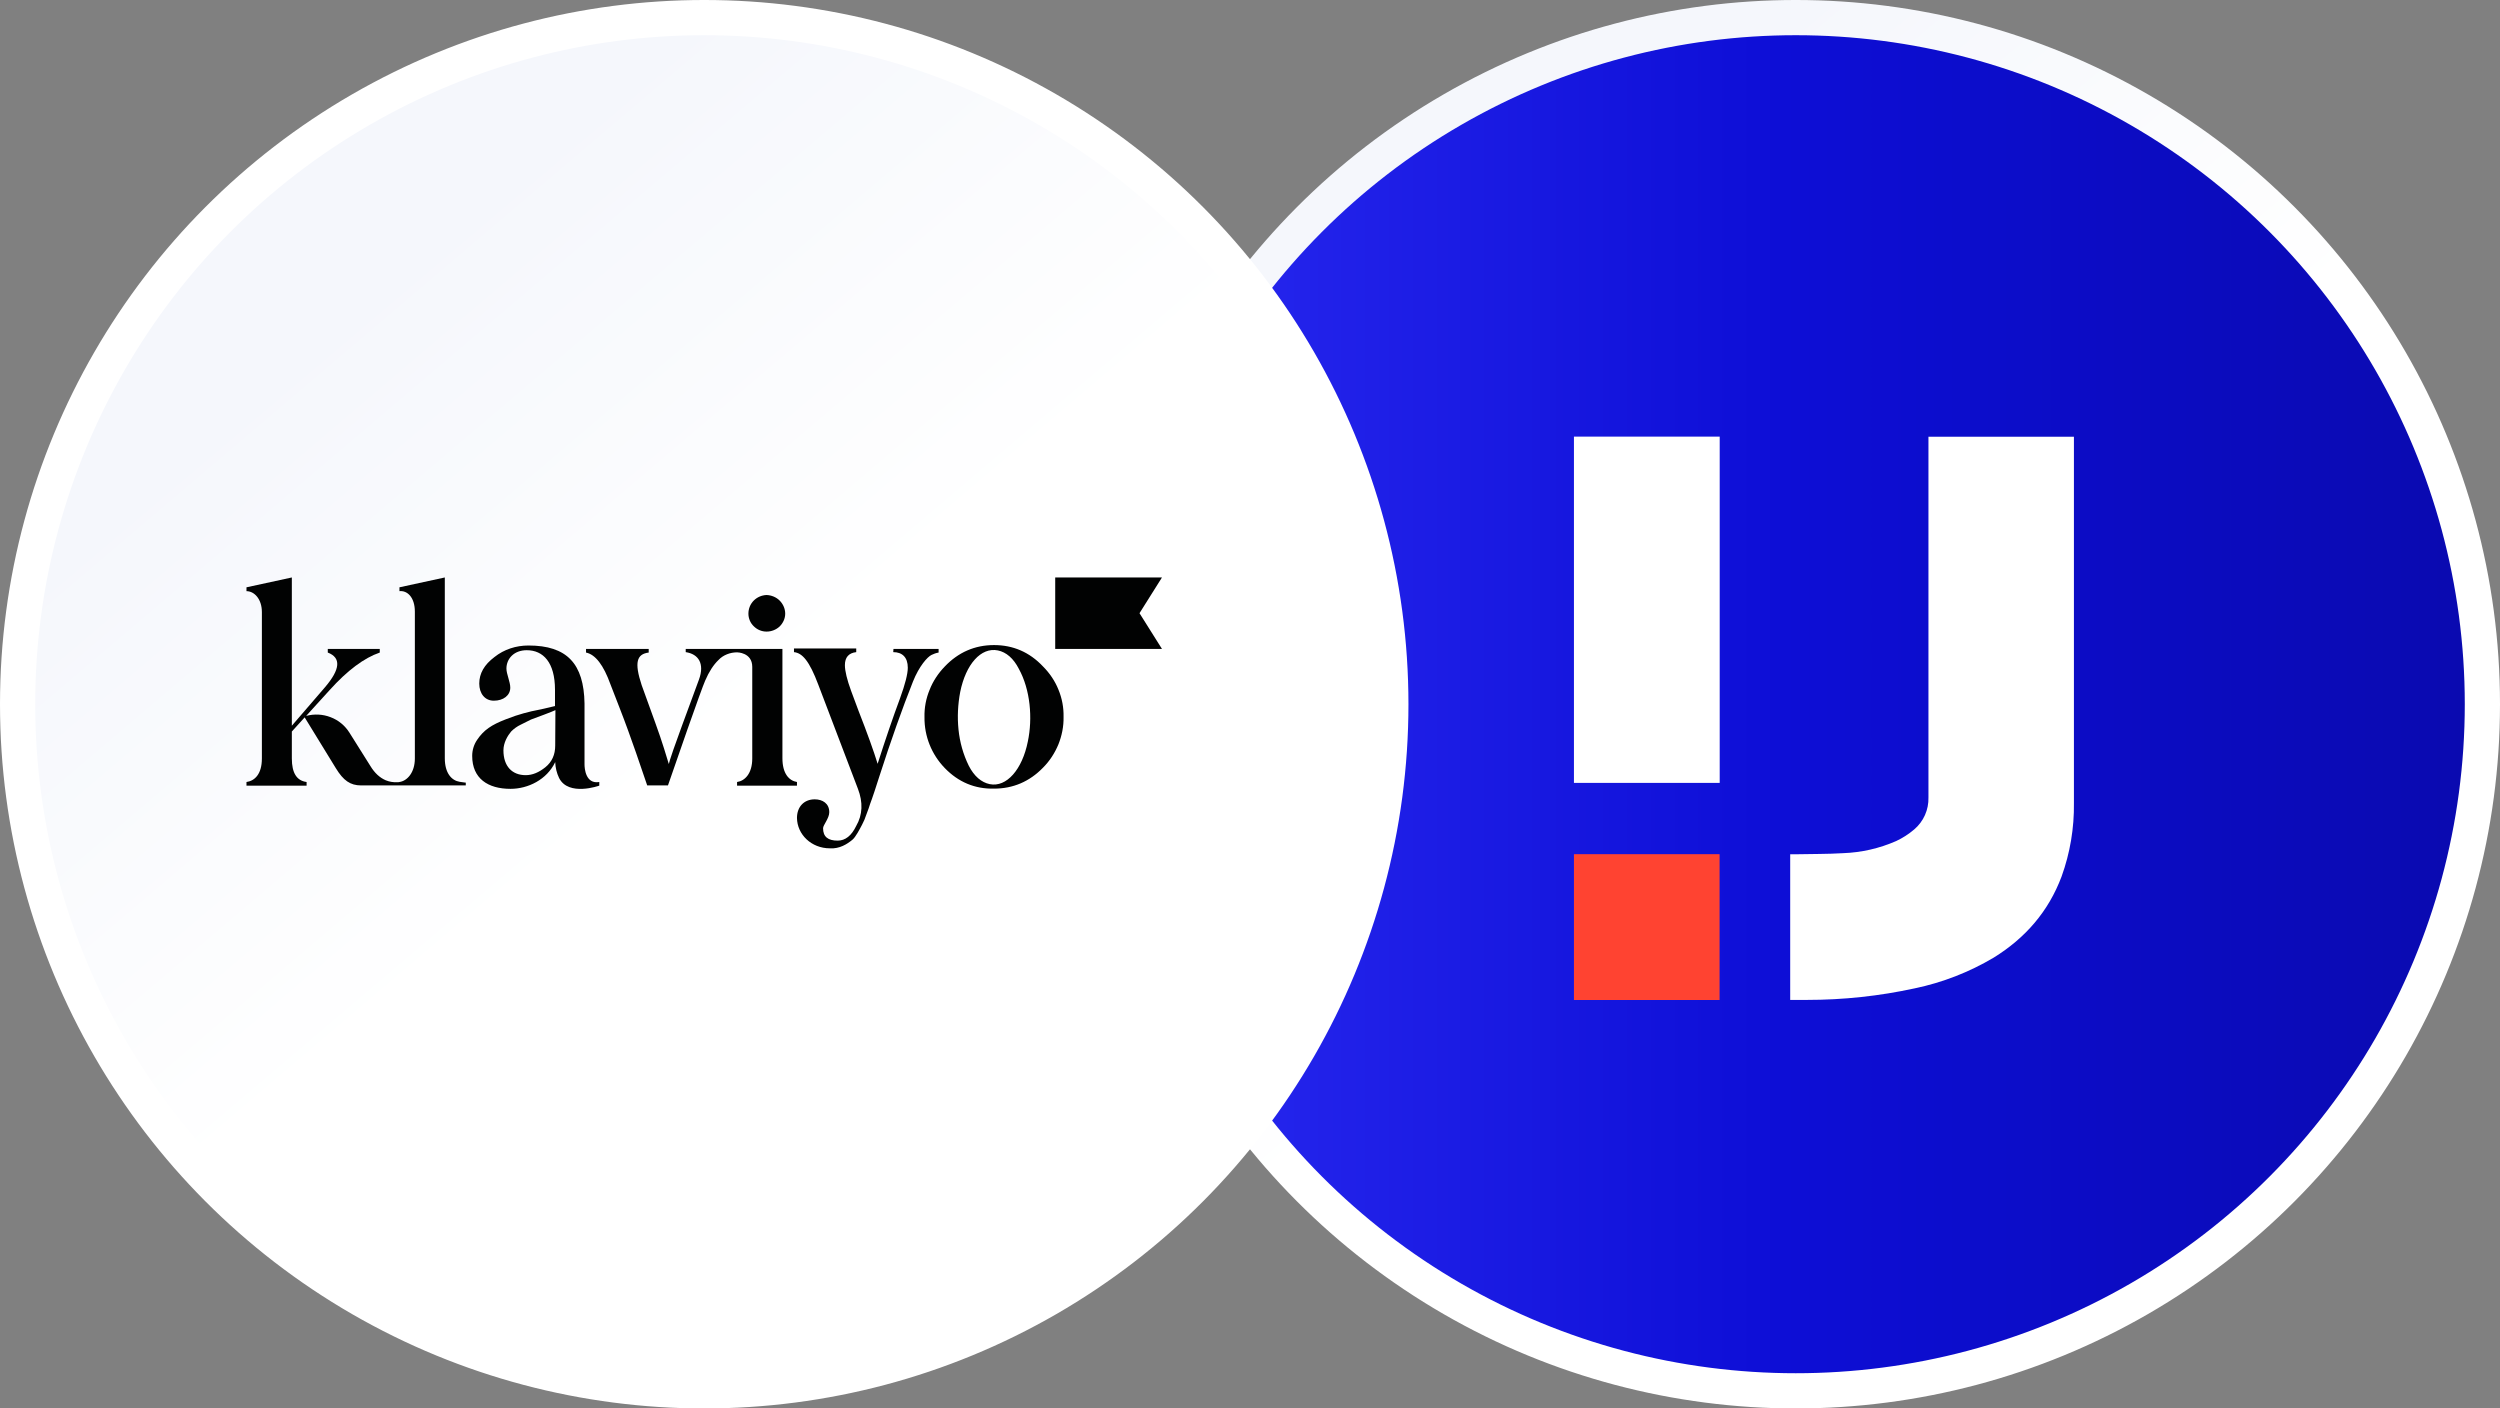
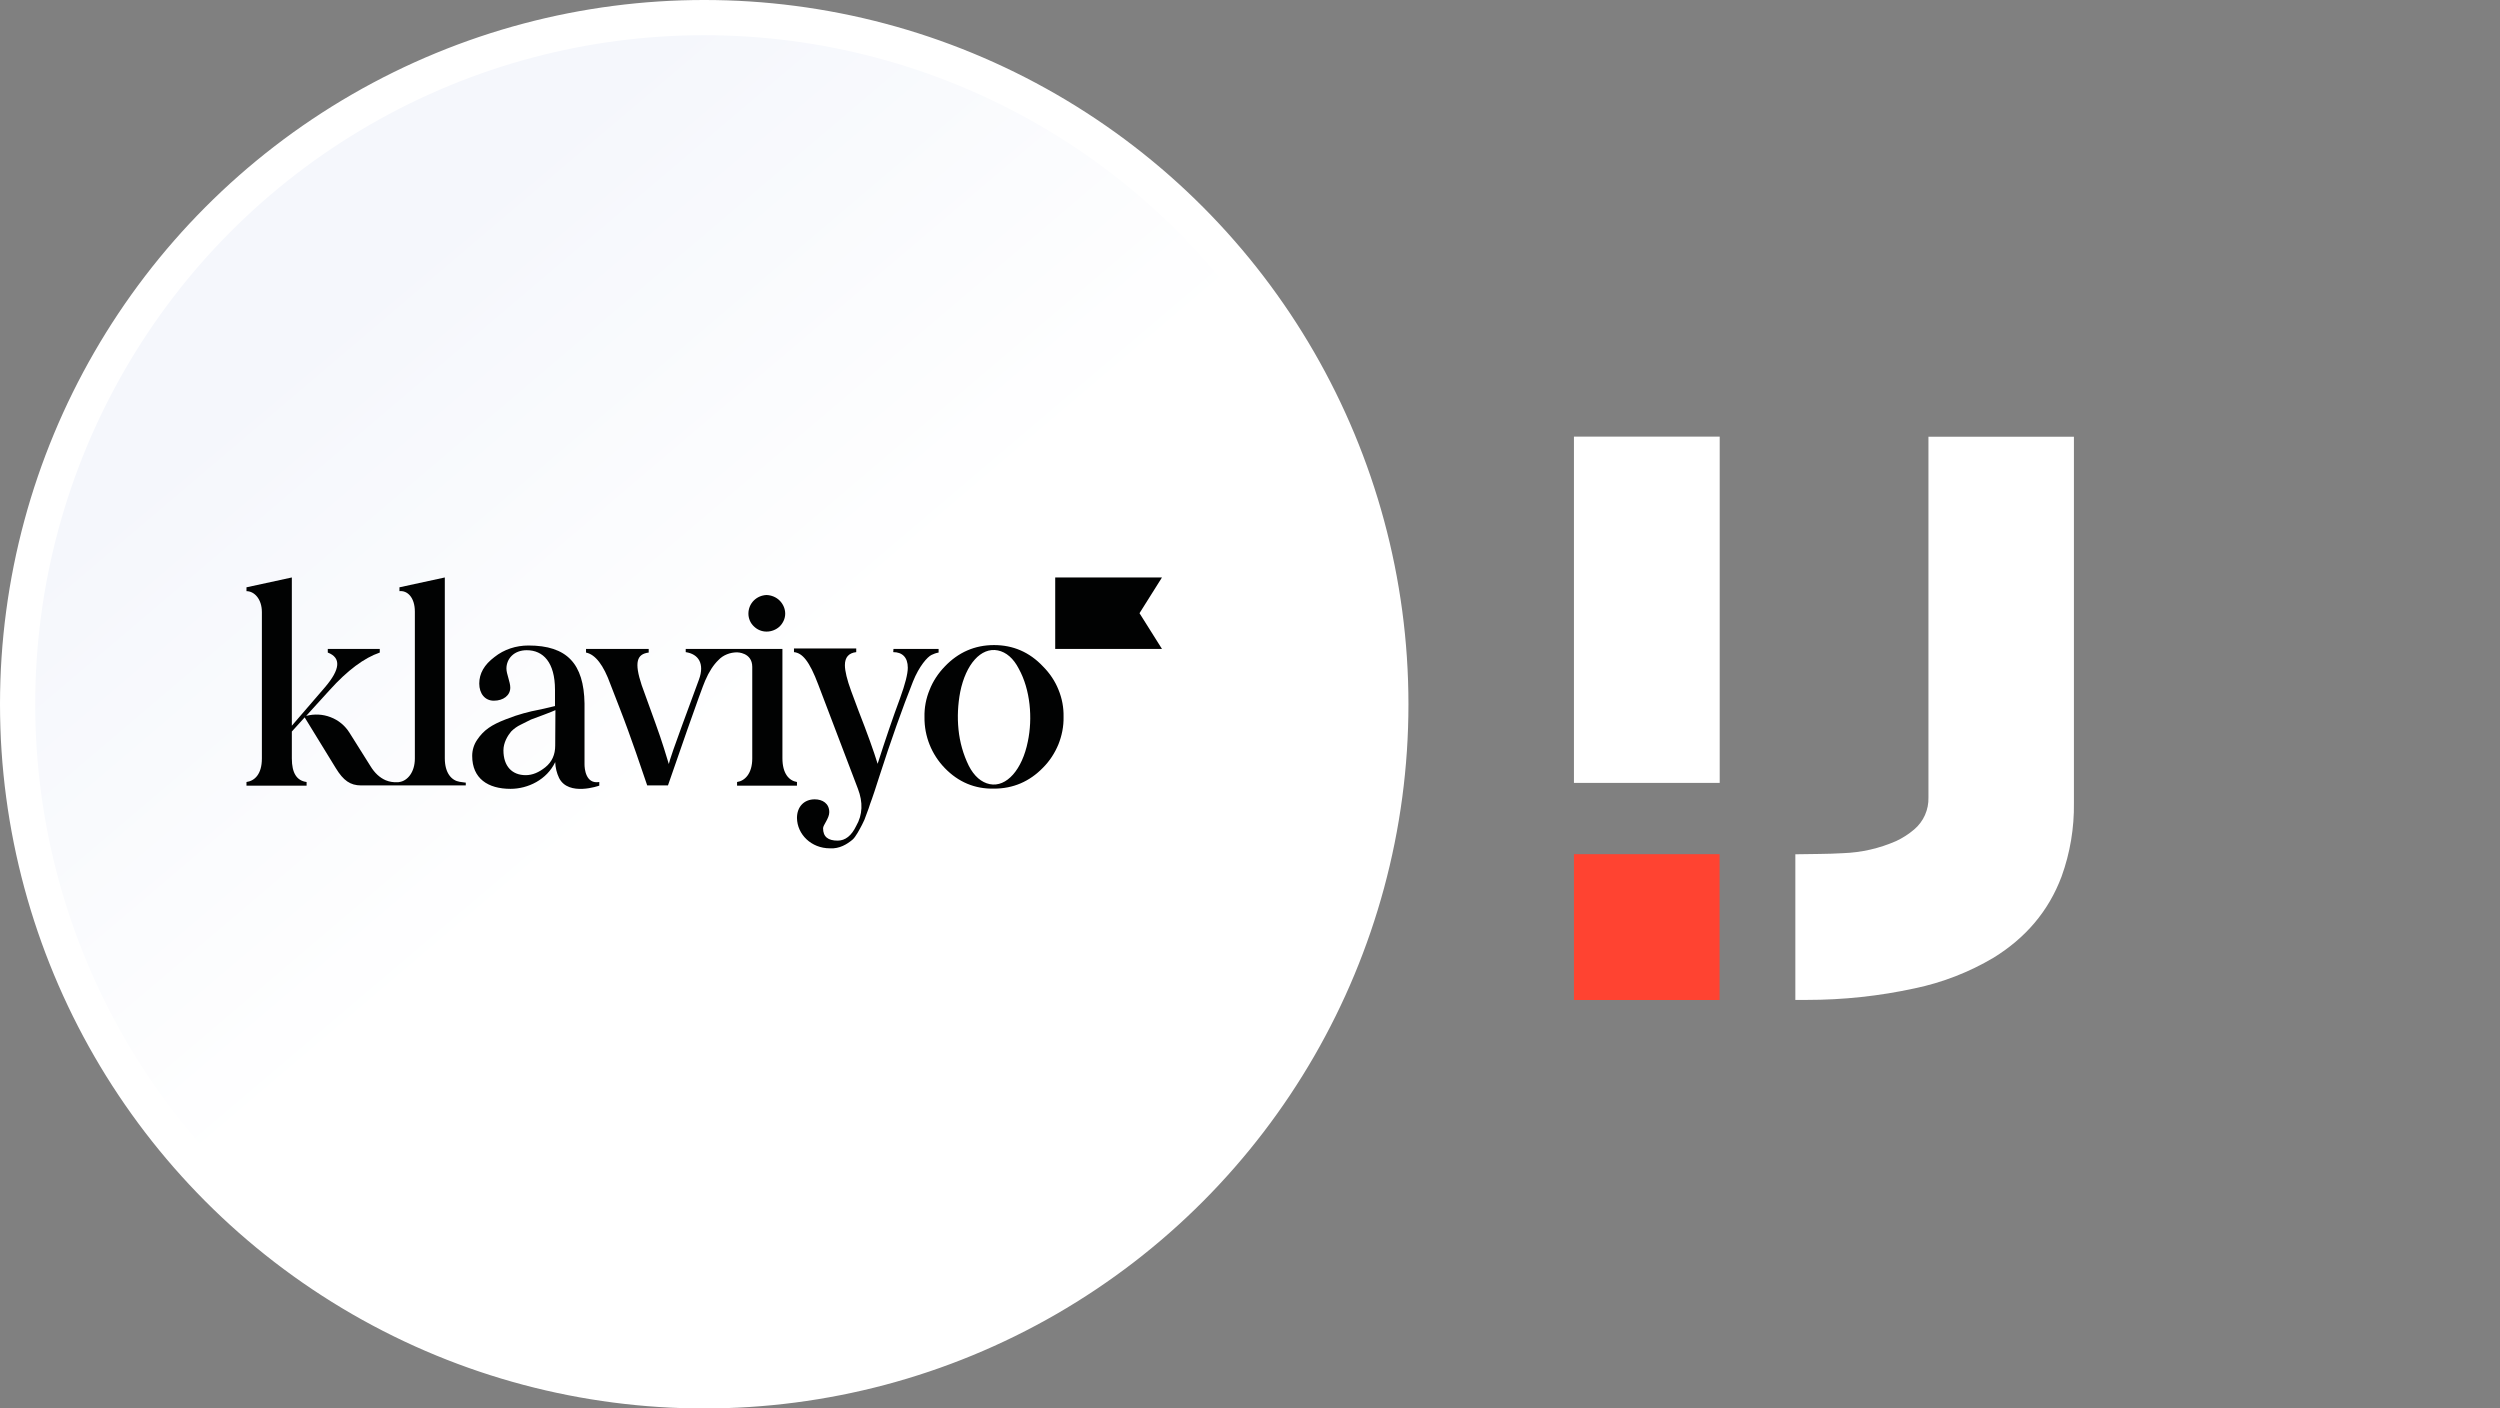
<svg xmlns="http://www.w3.org/2000/svg" width="710" height="400" viewBox="0 0 710 400" fill="none">
  <rect x="0" y="0" width="710" height="400" fill="#808080" stroke="none" />
-   <circle cx="510" cy="200" r="195" fill="url(#paint0_linear_3712_15628)" stroke="url(#paint1_linear_3712_15628)" stroke-width="10" />
  <circle cx="200" cy="200" r="195" fill="url(#paint2_linear_3712_15628)" stroke="white" stroke-width="10" />
  <path d="M217.712 179.373C219.11 179.373 220.446 178.826 221.419 177.914C222.391 176.942 222.998 175.666 222.998 174.269C222.998 172.871 222.391 171.534 221.419 170.562C220.446 169.59 219.11 169.043 217.712 168.982C216.315 169.043 215.039 169.59 214.066 170.562C213.094 171.534 212.547 172.871 212.547 174.269C212.547 175.605 213.094 176.942 214.066 177.854C215.039 178.826 216.315 179.373 217.712 179.373Z" fill="#010202" />
  <path d="M253.744 184.295H266.565V185.328C265.835 185.449 265.167 185.692 264.559 185.996C263.405 186.543 261.035 189.156 259.273 193.591C256.235 201.247 253.015 210.301 249.673 220.691L248.397 224.64C247.85 226.403 247.364 227.557 247.121 228.286C246.878 229.015 246.574 230.048 246.027 231.385C245.723 232.357 245.298 233.329 244.812 234.241C244.204 235.395 242.989 237.765 242.077 238.494C240.619 239.709 238.432 241.107 235.697 240.925C230.411 240.925 226.401 236.975 226.34 232.296C226.34 229.137 228.345 227.01 231.383 227.01C233.571 227.01 235.515 228.165 235.515 230.656C235.515 232.418 233.753 234.302 233.753 235.213C233.753 237.643 235.151 238.737 237.885 238.737C240.072 238.737 241.834 237.34 243.171 234.545C244.994 231.385 245.116 227.861 243.657 224.033L232.416 194.503C229.864 187.697 227.859 185.449 225.49 185.206V184.173H243.171V185.206C241.045 185.449 239.951 186.664 239.951 188.912C239.951 190.553 240.558 193.044 241.713 196.204L243.84 201.915C246.27 208.113 248.214 213.521 249.247 216.924C251.496 209.875 253.622 203.678 255.627 198.27C257.086 194.26 257.815 191.343 257.815 189.642C257.815 186.604 256.174 185.206 253.683 185.206L253.744 184.295Z" fill="#010202" />
  <path d="M130.519 222.028C128.271 221.663 126.326 219.597 126.326 215.344V164L113.445 166.795V167.889C115.632 167.646 117.82 169.59 117.82 173.722V215.405C117.82 219.415 115.632 221.785 113.445 222.089C113.262 222.149 113.019 222.149 112.837 222.149C111.743 222.21 110.589 222.028 109.556 221.603C107.855 220.873 106.396 219.537 105.181 217.532L99.227 208.053C97.951 206.048 96.128 204.529 93.879 203.678C91.692 202.827 89.261 202.706 86.953 203.313L93.636 195.961C98.68 190.371 103.419 186.847 107.855 185.328V184.295H93.09V185.328C96.918 186.786 96.674 190.067 92.3 195.171L82.882 206.108V164L70 166.795V167.889C72.187 167.889 74.375 170.077 74.375 173.844V215.405C74.375 219.962 72.248 221.785 70 222.089V223.122H87.074V222.089C84.279 221.724 82.882 219.537 82.882 215.405V207.749L86.527 203.739L95.398 218.2C97.525 221.663 99.469 223.061 102.568 223.061H132.281V222.271C132.402 222.271 131.552 222.21 130.519 222.028Z" fill="#010202" />
  <path d="M166.004 217.107V199.789C165.821 188.488 161.021 183.323 150.084 183.323C146.56 183.323 143.157 184.417 140.423 186.604C137.506 188.792 136.109 191.283 136.109 194.139C136.109 196.934 137.689 198.999 140.241 198.999C142.975 198.999 144.919 197.48 144.919 195.293C144.919 193.652 143.826 191.404 143.826 189.885C143.826 187.09 145.952 184.66 149.598 184.66C154.277 184.66 157.619 188.123 157.619 195.901V200.519L153.73 201.43C151.725 201.795 149.963 202.22 148.687 202.584C147.35 202.949 145.648 203.496 143.643 204.286C139.572 205.866 137.385 207.324 135.501 210.119C134.59 211.456 134.104 213.035 134.104 214.676C134.104 221.117 138.6 224.033 144.98 224.033C149.963 224.033 155.31 221.421 157.679 216.438C157.74 218.018 158.105 219.537 158.773 220.935C161.447 226.282 170.196 223.122 170.196 223.122V222.089C166.307 222.757 166.004 218.2 166.004 217.107ZM157.679 211.759C157.679 214.311 156.768 216.377 154.884 217.896C153.061 219.355 151.239 220.145 149.294 220.145C145.466 220.145 142.975 217.653 142.975 213.096C142.975 210.909 144.19 208.904 145.162 207.749C145.952 206.959 146.864 206.291 147.897 205.805C149.233 205.136 149.902 204.772 150.813 204.347L154.398 203.01C156.16 202.341 157.254 201.916 157.74 201.673L157.679 211.759Z" fill="#010202" />
  <path d="M330 184.294H299.68V164H330L323.62 174.147L330 184.294Z" fill="#010202" />
  <path d="M268.327 218.139C264.559 214.25 262.493 209.086 262.554 203.678C262.493 201.004 262.979 198.392 264.012 195.9C264.985 193.409 266.504 191.161 268.327 189.277C272.155 185.267 276.833 183.201 282.302 183.201C287.71 183.201 292.388 185.206 296.216 189.277C298.1 191.161 299.619 193.409 300.591 195.84C301.624 198.331 302.11 200.944 302.049 203.617C302.11 206.291 301.563 208.964 300.591 211.395C299.558 213.886 298.1 216.134 296.216 218.018C292.388 221.967 287.71 223.972 282.302 223.972C276.833 224.094 272.155 222.089 268.327 218.139ZM289.35 189.946C287.831 186.968 285.765 185.206 283.395 184.72C278.595 183.748 274.281 188.67 272.701 196.508C272.033 200.032 271.851 203.617 272.215 207.202C272.58 210.787 273.552 214.25 275.132 217.471C276.651 220.448 278.717 222.21 281.087 222.696C285.887 223.668 290.322 218.504 291.902 210.605C293.3 203.982 292.631 195.9 289.35 189.946Z" fill="#010202" />
  <path d="M222.208 215.343V184.294H194.744V185.205C198.39 185.752 200.152 188.486 198.511 192.983C189.944 216.133 190.491 215.1 189.944 216.984C189.397 215.221 188.121 210.786 186.116 205.317C184.111 199.849 182.774 196.142 182.227 194.562C180.1 188.122 180.829 185.752 184.232 185.327V184.294H166.429V185.327C169.102 185.874 171.411 188.912 173.356 194.319L176.09 201.368C179.067 208.963 182.591 219.475 183.807 223.06H189.701C191.584 217.53 199.24 195.535 200.273 193.286C201.367 190.734 202.643 188.79 204.04 187.453C204.709 186.724 205.559 186.177 206.471 185.813C207.382 185.448 208.355 185.266 209.327 185.266C209.327 185.266 213.641 185.266 213.641 189.398V192.861C213.641 192.922 213.641 192.922 213.641 192.983V215.404C213.641 219.718 211.514 221.784 209.327 222.088V223.121H226.34V222.088C224.092 221.723 222.208 219.718 222.208 215.343Z" fill="#010202" />
  <path d="M447 222.341V124H488.393V222.341H447Z" fill="white" />
-   <path d="M547.68 124C547.68 157.906 547.68 192.573 547.68 226.479C547.727 228.205 547.386 229.918 546.684 231.491C545.983 233.065 544.937 234.458 543.627 235.567C542.071 236.893 540.345 238.002 538.497 238.865C533.749 240.946 528.657 242.111 523.484 242.299C518.952 242.576 514.419 242.513 509.878 242.616H508.417V283.975C510.153 283.975 511.677 283.975 513.201 283.975C523.479 283.978 533.729 282.878 543.776 280.693C551.675 279.045 559.252 276.098 566.205 271.97C575.176 266.42 581.759 258.887 585.491 248.92C587.905 242.233 589.092 235.158 588.994 228.042C588.994 193.446 588.994 158.628 588.994 124.032H547.673" fill="white" />
+   <path d="M547.68 124C547.68 157.906 547.68 192.573 547.68 226.479C547.727 228.205 547.386 229.918 546.684 231.491C545.983 233.065 544.937 234.458 543.627 235.567C542.071 236.893 540.345 238.002 538.497 238.865C533.749 240.946 528.657 242.111 523.484 242.299C518.952 242.576 514.419 242.513 509.878 242.616V283.975C510.153 283.975 511.677 283.975 513.201 283.975C523.479 283.978 533.729 282.878 543.776 280.693C551.675 279.045 559.252 276.098 566.205 271.97C575.176 266.42 581.759 258.887 585.491 248.92C587.905 242.233 589.092 235.158 588.994 228.042C588.994 193.446 588.994 158.628 588.994 124.032H547.673" fill="white" />
  <path d="M488.361 242.586H447V284H488.361V242.586Z" fill="#FF4331" />
  <defs>
    <linearGradient id="paint0_linear_3712_15628" x1="310" y1="200" x2="710" y2="200" gradientUnits="userSpaceOnUse">
      <stop stop-color="#2B2BF3" />
      <stop offset="0.49" stop-color="#0D0ED6" />
      <stop offset="1" stop-color="#0A0AAE" />
    </linearGradient>
    <linearGradient id="paint1_linear_3712_15628" x1="510" y1="-9.20313e-05" x2="707.395" y2="232.175" gradientUnits="userSpaceOnUse">
      <stop stop-color="#F5F7FC" />
      <stop offset="0.534" stop-color="white" />
    </linearGradient>
    <linearGradient id="paint2_linear_3712_15628" x1="200" y1="-9.20313e-05" x2="397.395" y2="232.175" gradientUnits="userSpaceOnUse">
      <stop stop-color="#F5F7FC" />
      <stop offset="0.534" stop-color="white" />
    </linearGradient>
  </defs>
</svg>